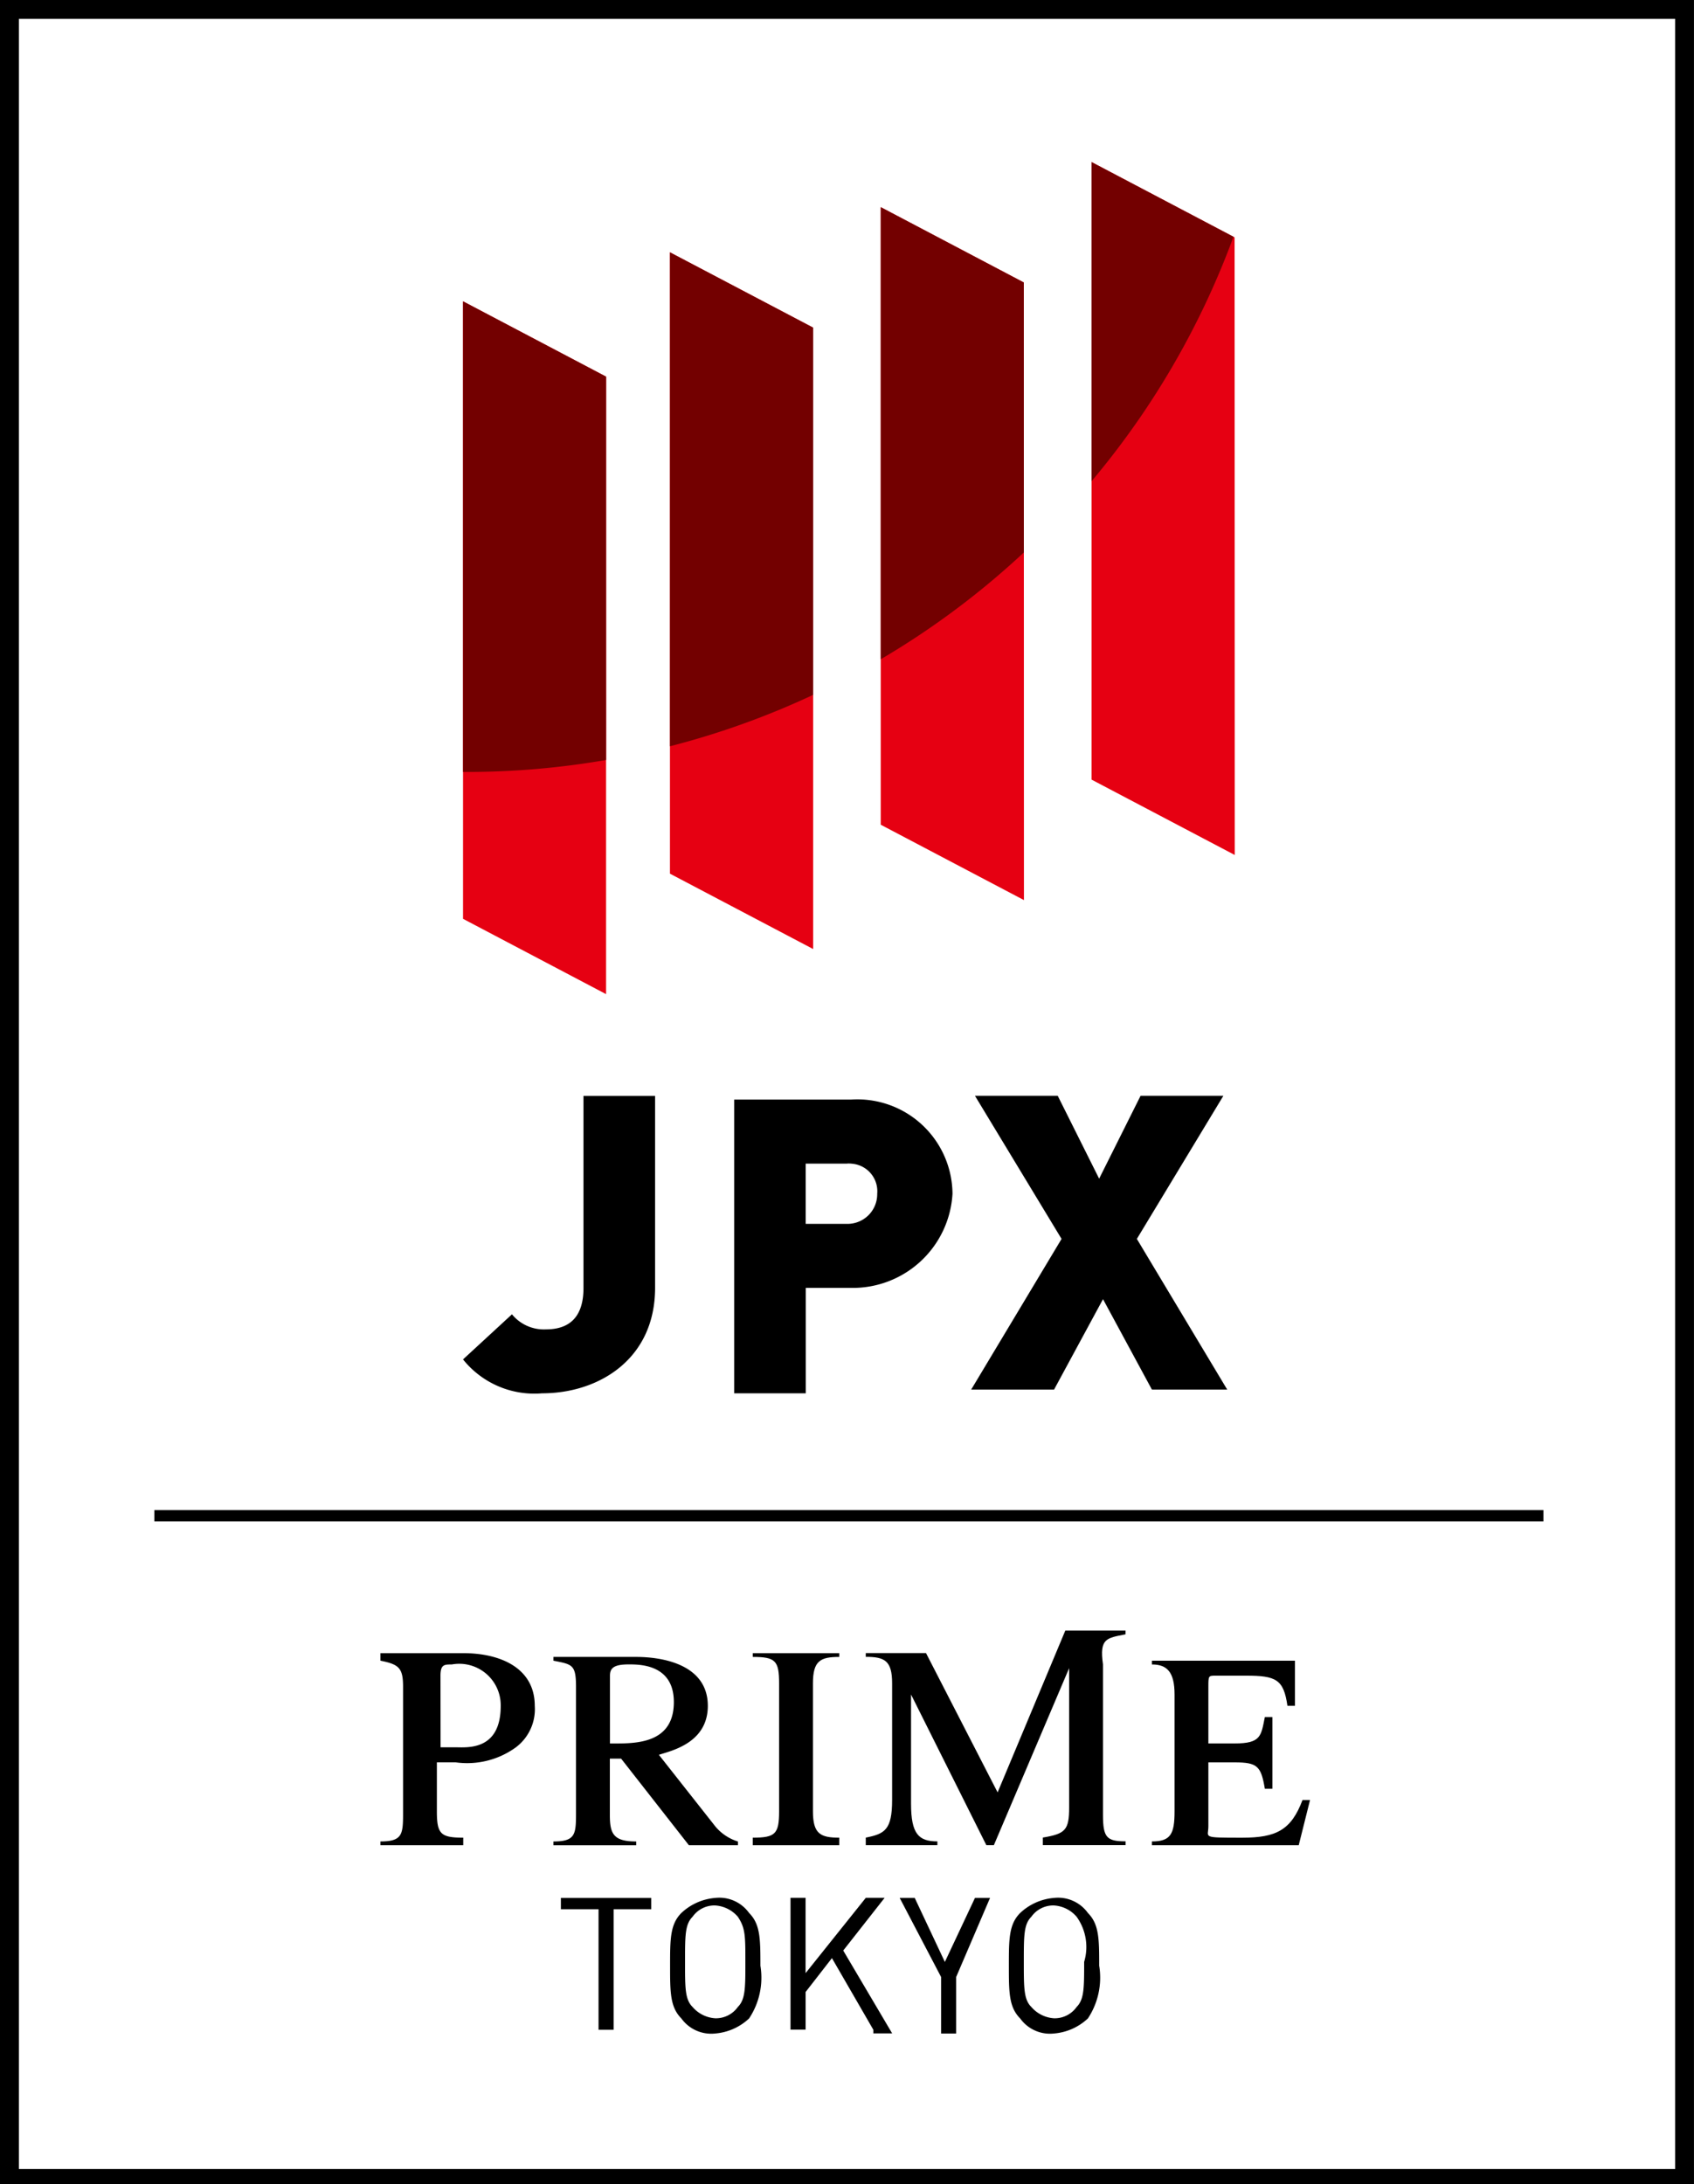
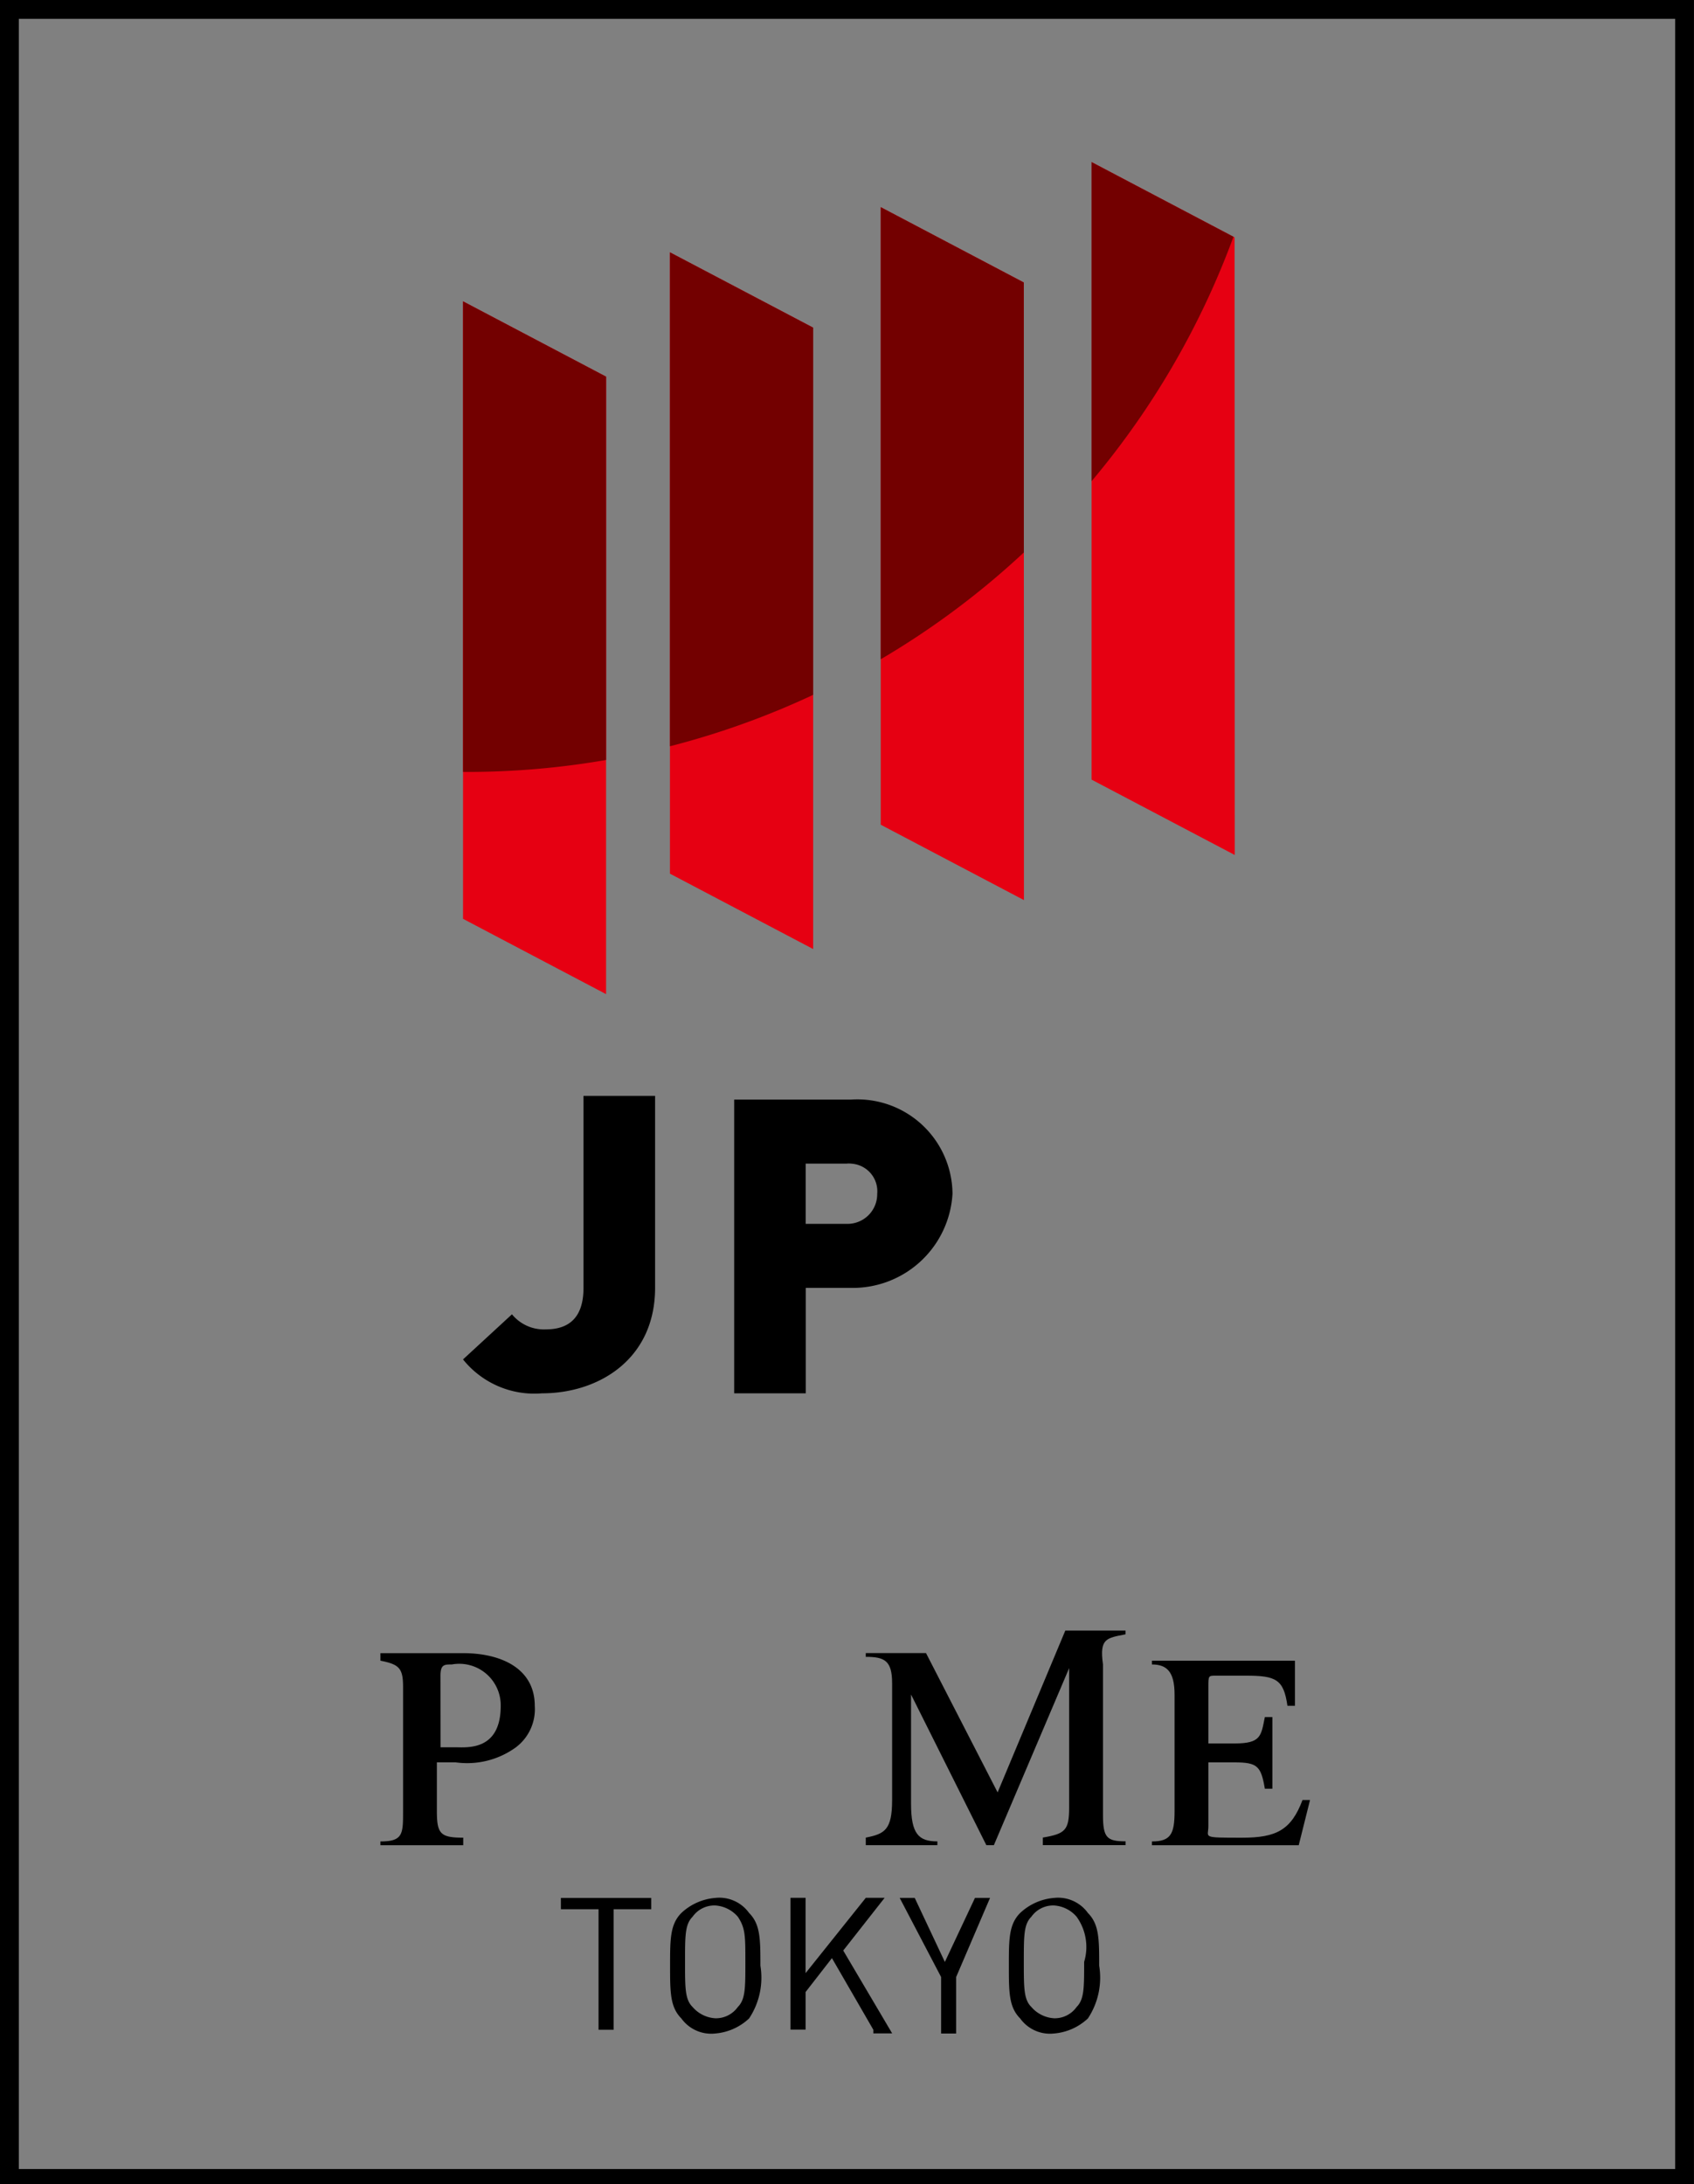
<svg xmlns="http://www.w3.org/2000/svg" width="63.874" height="82.325" viewBox="0 0 63.874 82.325">
  <rect x="0" y="0" width="63.874" height="82.325" fill="#808080" stroke="none" />
  <defs>
    <clipPath id="a">
      <path d="M2449.07,7455.714l-5.394-2.839V7429.6l5.394,2.839Zm7.808-1.7-5.4-2.841v-23.42l5.4,2.839Zm7.948-1.845-5.4-2.841v-23.278l5.394,2.839Zm7.949-1.7-5.4-2.841v-23.277l5.394,2.838Z" fill="none" />
    </clipPath>
    <radialGradient id="b" cx="-25.681" cy="6.538" r="0.003" gradientTransform="translate(0)" gradientUnits="objectBoundingBox">
      <stop offset="0.65" stop-color="#eb6120" />
      <stop offset="0.75" stop-color="#e60012" />
    </radialGradient>
    <radialGradient id="d" cx="0.5" cy="0.5" r="0.5" gradientTransform="matrix(1, 0, 0, -1, 0, 18.943)" gradientUnits="objectBoundingBox">
      <stop offset="0.6" stop-color="#e60012" />
      <stop offset="0.67" stop-color="#d0000e" />
      <stop offset="0.781" stop-color="#ab0002" />
      <stop offset="0.877" stop-color="#8e0000" />
      <stop offset="0.953" stop-color="#7a0000" />
      <stop offset="1" stop-color="#730000" />
    </radialGradient>
  </defs>
  <g transform="translate(-2426.217 -7418.242)">
-     <rect width="63.163" height="81.757" transform="translate(2426.927 7418.242)" fill="#fff" />
    <path d="M2490.09,7500.567h-63.873v-82.325h63.873Zm-63.163-.568h62.454v-81.047h-62.454Z" />
-     <rect width="52.376" height="0.426" transform="translate(2432.037 7475.16)" />
    <path d="M2446.657,7470.76a3.446,3.446,0,0,1-2.981-1.278l1.845-1.7a1.556,1.556,0,0,0,1.278.568c.853,0,1.419-.426,1.419-1.561v-7.24h2.7v7.24C2450.915,7469.482,2448.785,7470.76,2446.657,7470.76Z" />
    <path d="M2458.3,7466.786h-1.7v3.974h-2.7v-11.071h4.4a3.587,3.587,0,0,1,3.832,3.548A3.766,3.766,0,0,1,2458.3,7466.786Zm-.142-4.684h-1.561v2.271h1.561a1.12,1.12,0,0,0,1.135-1.1.178.178,0,0,0,0-.032,1.043,1.043,0,0,0-.945-1.135A1.028,1.028,0,0,0,2458.154,7462.1Z" />
-     <path d="M2469.65,7470.618l-1.843-3.407-1.845,3.407h-3.125l3.407-5.678-3.265-5.394h3.121l1.561,3.123,1.562-3.123h3.122l-3.262,5.394,3.406,5.678Z" />
    <g clip-path="url(#a)">
      <circle cx="46.414" cy="46.414" r="46.414" transform="translate(2396.126 7372.822)" fill="url(#b)" />
    </g>
    <g clip-path="url(#a)">
      <path d="M2474.618,7416.539a30.8,30.8,0,1,1-30.8-30.8h0a30.772,30.772,0,0,1,30.8,30.743Z" fill="url(#d)" />
    </g>
    <path d="M2449.354,7490.206v4.543h-.568v-4.543h-1.42v-.426h3.407v.426Z" />
    <path d="M2454.463,7494.322a2.116,2.116,0,0,1-1.277.568,1.387,1.387,0,0,1-1.278-.568c-.425-.426-.425-.994-.425-1.987s0-1.561.425-1.987a2.114,2.114,0,0,1,1.278-.568,1.381,1.381,0,0,1,1.277.568c.426.425.426.993.426,1.987A2.778,2.778,0,0,1,2454.463,7494.322Zm-.425-3.832a1.228,1.228,0,0,0-.854-.426,1.008,1.008,0,0,0-.853.426c-.284.284-.284.709-.284,1.7s0,1.42.284,1.7a1.226,1.226,0,0,0,.853.426,1.013,1.013,0,0,0,.854-.426c.284-.284.284-.71.284-1.7S2454.321,7490.915,2454.038,7490.49Z" />
    <path d="M2459.147,7494.749l-1.561-2.7-.993,1.277v1.419h-.569v-4.969h.568v2.839l2.271-2.839h.71l-1.561,1.987,1.845,3.123h-.71Z" />
    <path d="M2462.27,7492.761v2.129h-.568v-2.129l-1.561-2.981h.567l1.136,2.413,1.135-2.413h.568Z" />
    <path d="M2467.238,7494.322a2.12,2.12,0,0,1-1.278.568,1.385,1.385,0,0,1-1.277-.568c-.426-.426-.426-.994-.426-1.987s0-1.561.426-1.987a2.11,2.11,0,0,1,1.277-.568,1.383,1.383,0,0,1,1.278.568c.425.425.425.993.425,1.987A2.783,2.783,0,0,1,2467.238,7494.322Zm-.426-3.832a1.225,1.225,0,0,0-.853-.426,1.011,1.011,0,0,0-.854.426c-.284.284-.284.709-.284,1.7s0,1.42.284,1.7a1.229,1.229,0,0,0,.854.426,1.011,1.011,0,0,0,.853-.426c.284-.284.284-.71.284-1.7A1.95,1.95,0,0,0,2466.812,7490.49Z" />
    <path d="M2440.7,7480.554h2.981c1.42,0,2.7.568,2.7,1.987a1.8,1.8,0,0,1-.71,1.561,3.129,3.129,0,0,1-2.271.568h-.71v1.845c0,.854.142.994.994.994v.284h-3.123v-.142c.854,0,.854-.284.854-1.136v-4.684c0-.709-.142-.853-.854-.993v-.284Zm2.129,3.548h.568c.426,0,1.7.142,1.7-1.561a1.564,1.564,0,0,0-1.845-1.561c-.284,0-.426,0-.426.426Z" />
-     <path d="M2454.038,7487.793h-1.846l-2.555-3.263h-.425v2.129c0,.71.142.993.993.993v.142h-3.122v-.142c.853,0,.853-.284.853-1.135v-4.686c0-.853-.142-.853-.853-.993v-.142h3.123c.993,0,2.7.284,2.7,1.845,0,1.42-1.419,1.7-1.845,1.845l2.129,2.7a1.8,1.8,0,0,0,.853.568v.142Zm-4.684-3.834c.853,0,2.271,0,2.271-1.561,0-1.42-1.278-1.42-1.7-1.42-.567,0-.709.142-.709.426v2.555Z" />
-     <path d="M2454.6,7487.509c.854,0,.994-.142.994-.994v-4.826c0-.853-.142-.993-.994-.993v-.142h3.263v.142c-.71,0-.993.142-.993.993v4.826c0,.854.284.994.993.994v.284H2454.6Z" />
    <path d="M2475.187,7487.793h-5.536v-.142c.71,0,.854-.284.854-1.136v-4.4c0-.853-.284-1.135-.854-1.135v-.142h5.394v1.7h-.284c-.142-.993-.426-1.136-1.561-1.136h-1.136c-.284,0-.284,0-.284.426v2.129h.994c.993,0,.993-.284,1.135-.993h.284v2.7h-.284c-.142-.853-.284-.993-1.135-.993h-.994v2.413c0,.426-.284.426,1.278.426,1.277,0,1.845-.285,2.271-1.42h.284Z" />
    <path d="M2468.657,7479.844v-.142h-2.271l-2.553,6.1-2.7-5.251h-2.271v.142c.71,0,.993.143.993.994v4.4c0,1.136-.284,1.278-.993,1.42v.284h2.7v-.142c-.709,0-.993-.284-.993-1.42v-4.116l2.839,5.678h.284l2.838-6.672v5.25c0,.854-.142.994-.993,1.136v.284h3.122v-.142c-.709,0-.853-.142-.853-.993v-5.678C2467.664,7479.986,2467.95,7479.986,2468.657,7479.844Z" />
  </g>
</svg>